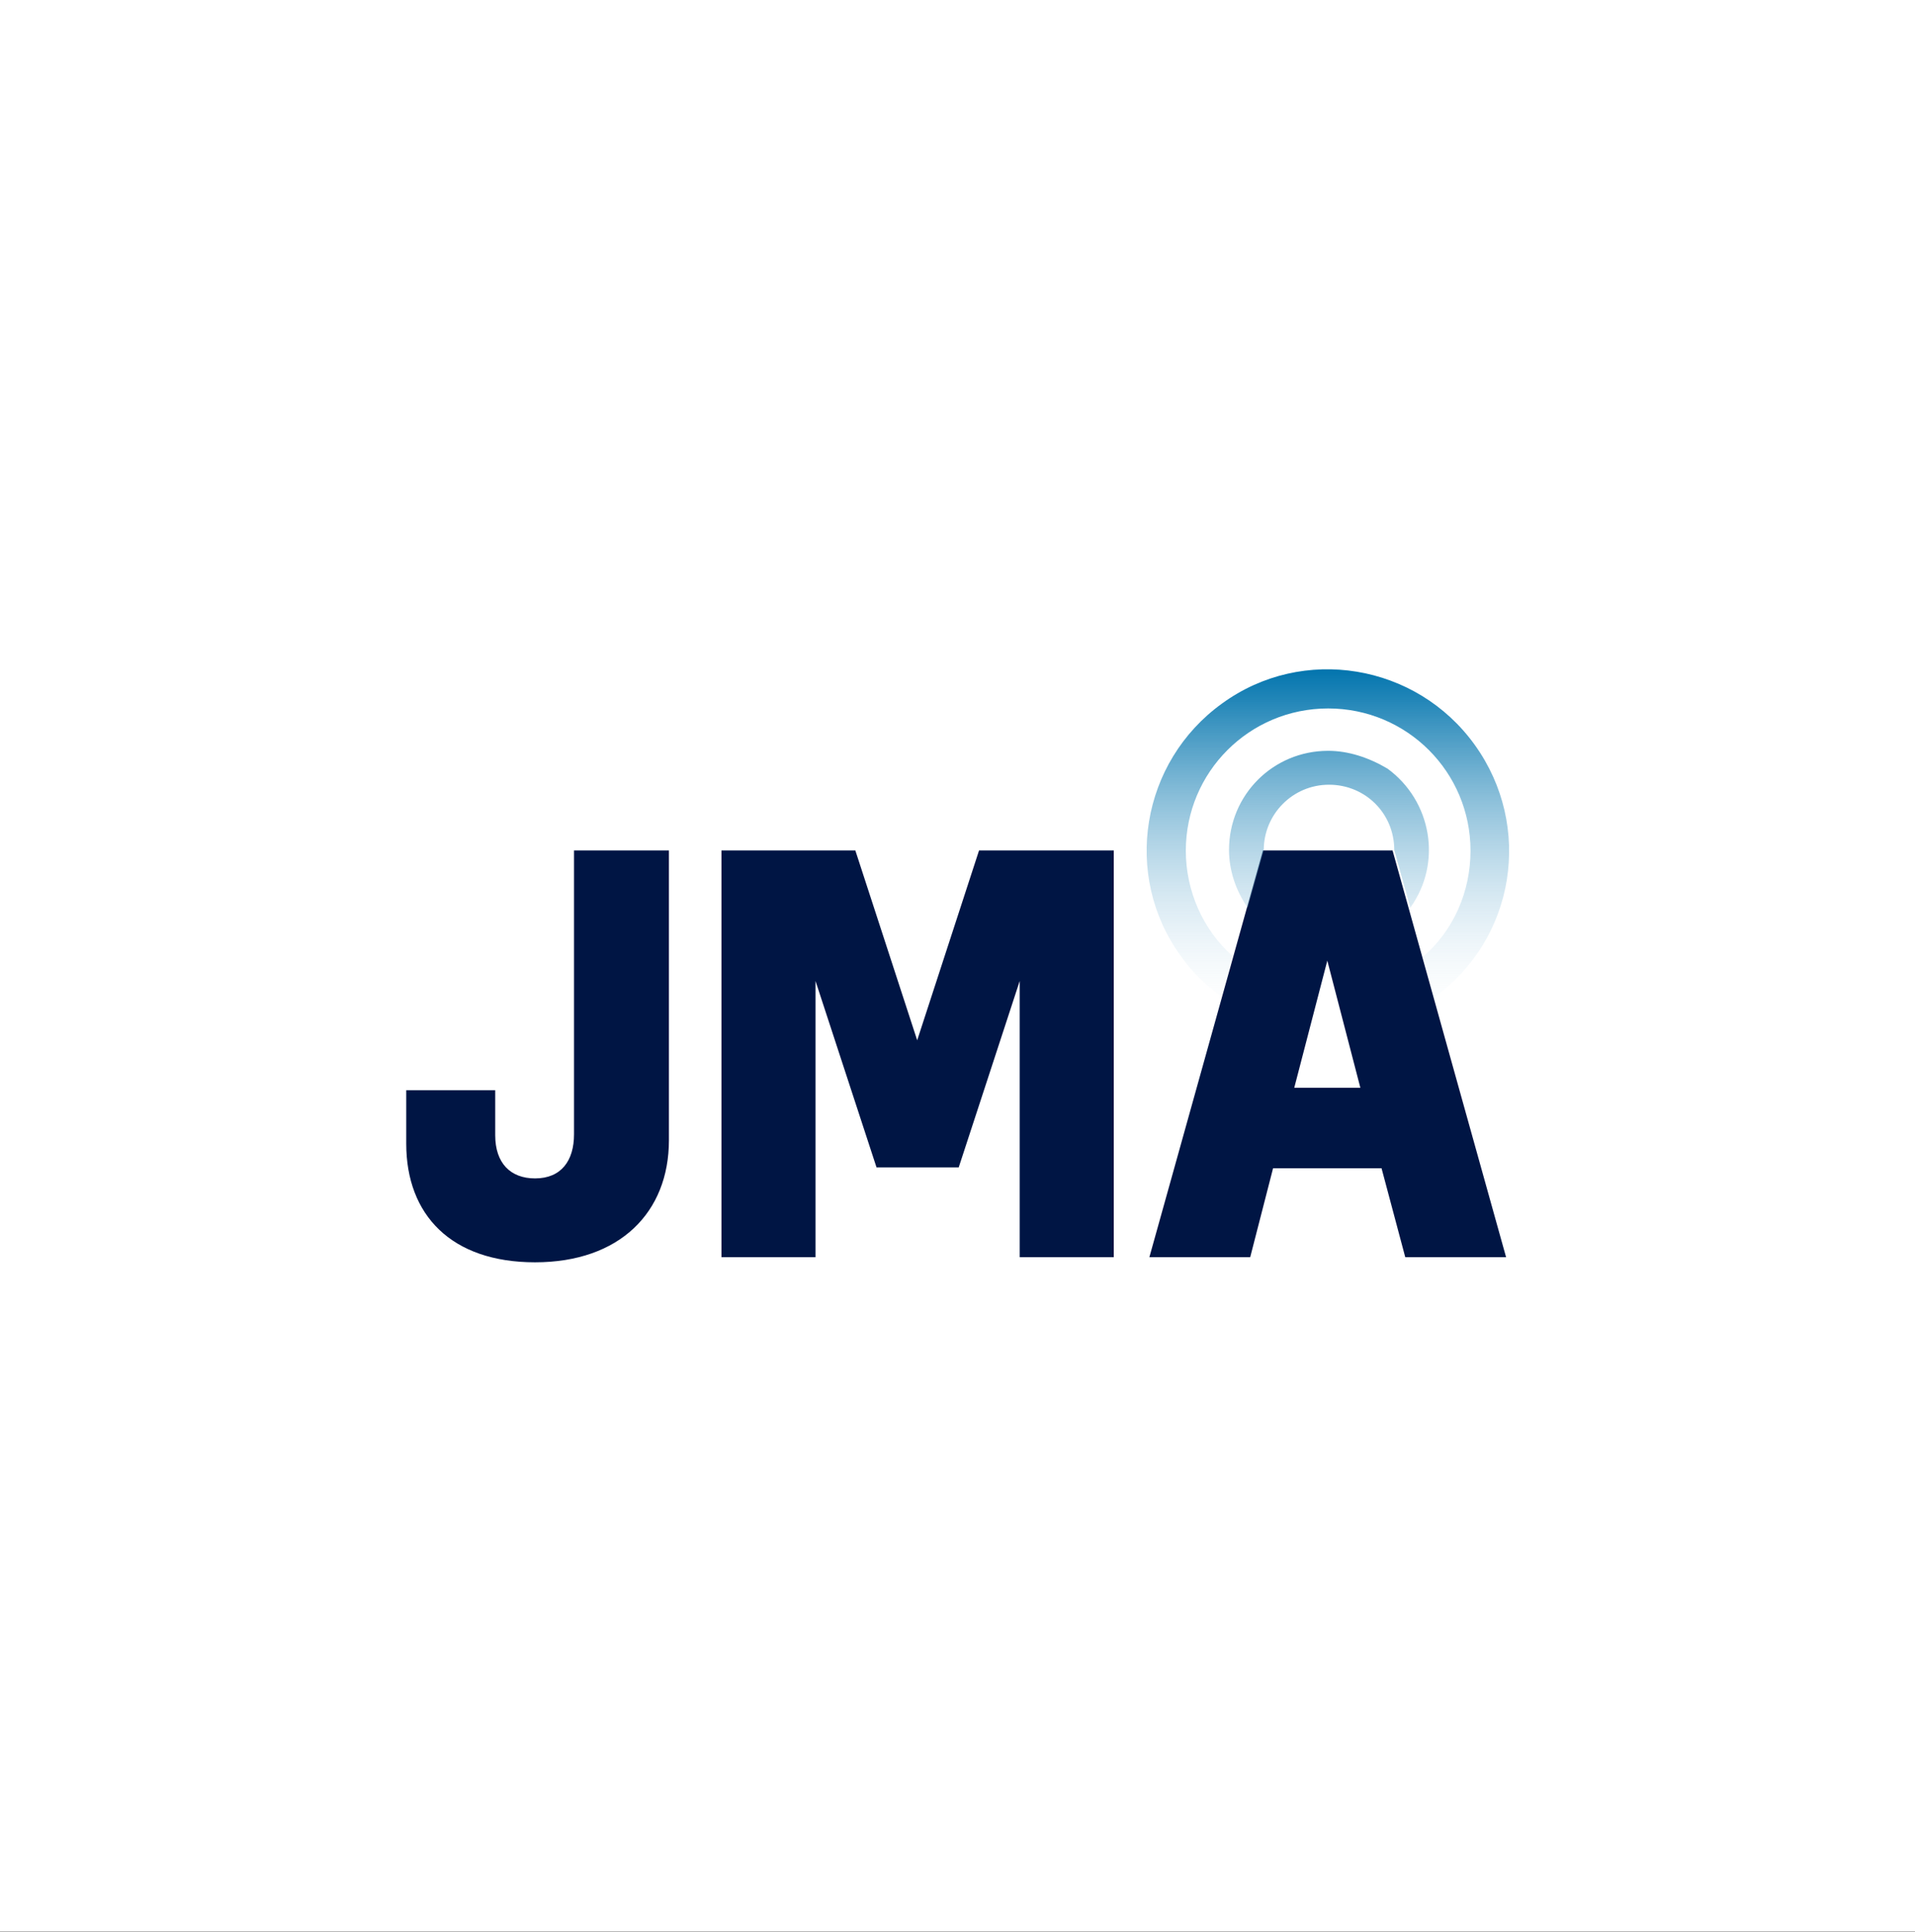
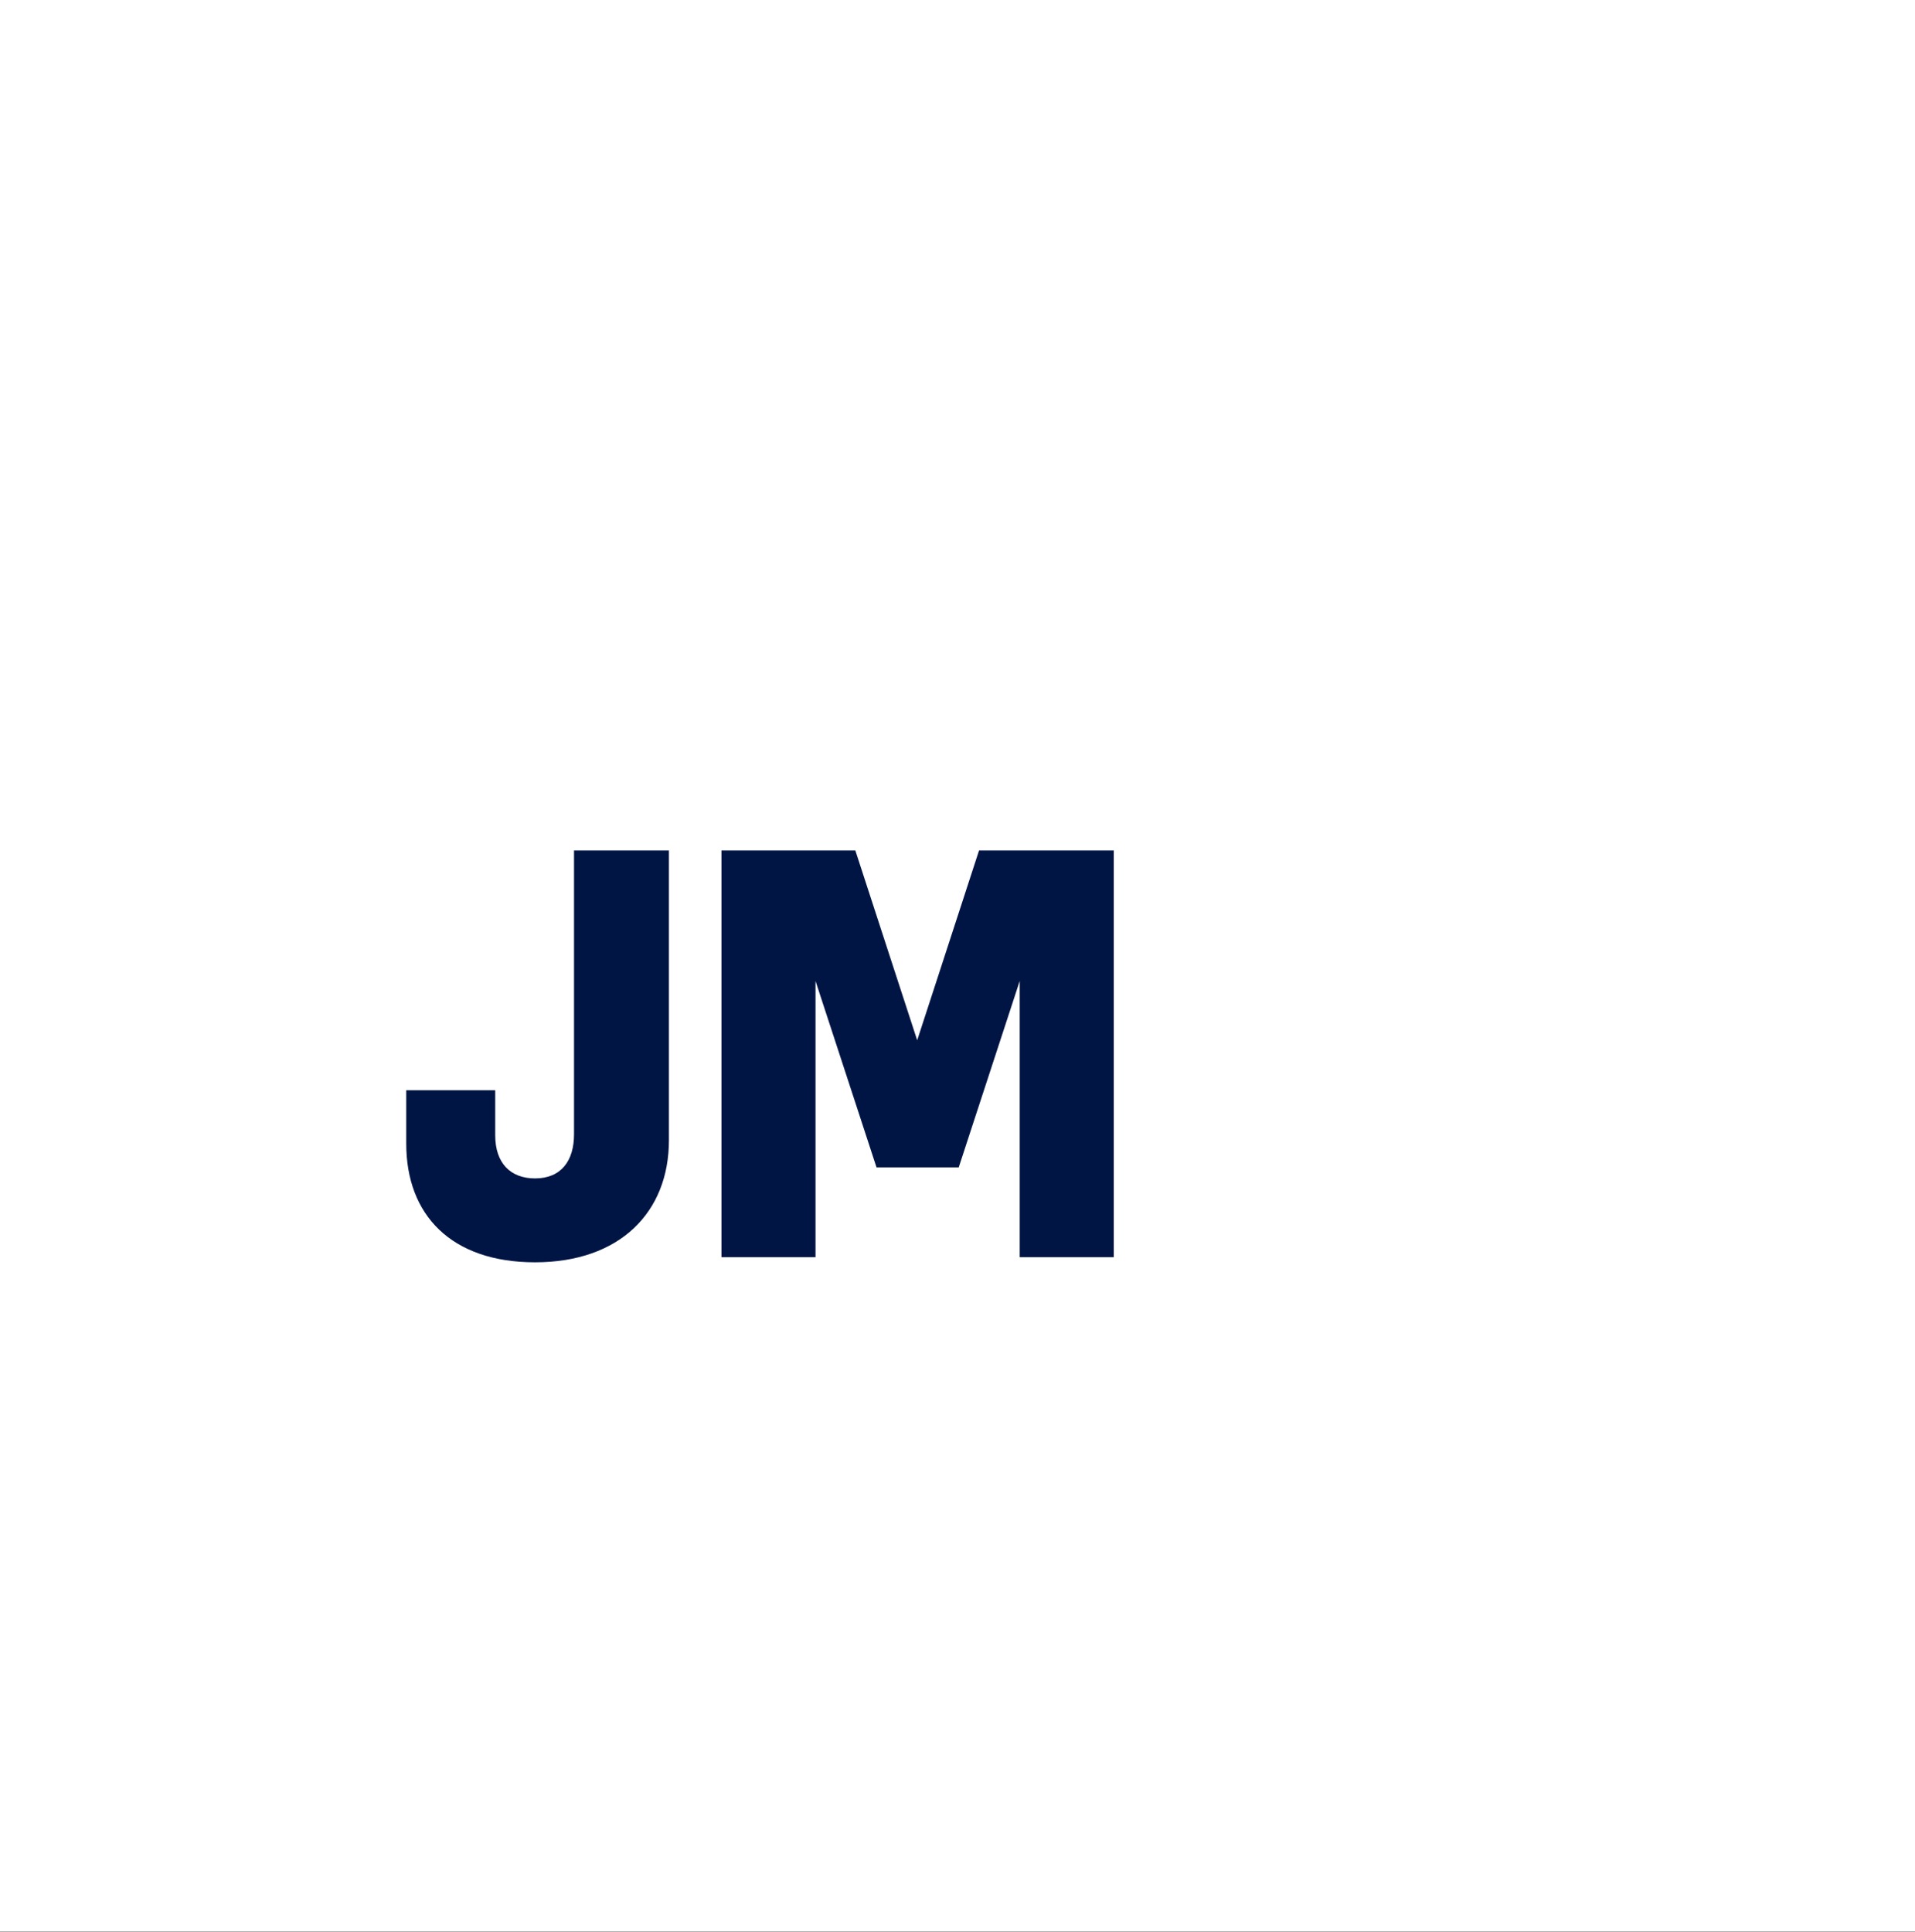
<svg xmlns="http://www.w3.org/2000/svg" version="1.1" id="Layer_1" x="0px" y="0px" viewBox="0 0 226 228" style="enable-background:new 0 0 226 228;" xml:space="preserve">
  <rect x="0" y="0" width="226" height="228" fill="#333333" stroke="none" />
  <style type="text/css">
	.st0{fill:#FFFFFF;}
	.st1{fill:#001544;}
	.st2{fill:url(#Path_61_00000031179434166132111790000013387199338083301274_);}
	.st3{fill:url(#Path_62_00000013906710827697494260000017168612022257004446_);}
</style>
  <g id="Group_229" transform="translate(-633 -4386.247)">
    <g id="Group_227" transform="translate(-212)">
      <rect id="Rectangle_39" x="845" y="4386.2" class="st0" width="226" height="228" />
      <g id="JMA_LOGOS_RGB_JMA_Logo_rgb_pos" transform="translate(892.943 4465.249)">
        <g id="Group_77" transform="translate(0 21.358)">
          <path id="Path_58" class="st1" d="M0,34.6c0,8.4,5.3,14,15.2,14l0,0c10,0,15.8-5.9,15.8-14.4V0H19.8v33.5c0,3.1-1.5,5.2-4.6,5.2      c-2.9,0-4.7-1.8-4.7-5.1v-5.3H0V34.6" />
          <path id="Path_59" class="st1" d="M60.3,22.4L53,0H37.2v48h11.1V15.4l7.2,22h9.7l7.2-22V48h11.1V0H67.6L60.3,22.4z" />
-           <path id="Path_60" class="st1" d="M117.9,48h11.9L116.4,0h-15.3L87.7,48h11.9l2.7-10.5h12.8L117.9,48z M104.8,28l3.9-15l0,0      l3.9,15H104.8z" />
        </g>
        <g id="Group_78" transform="translate(87.401)">
          <linearGradient id="Path_61_00000089545177213516821830000000876806999786246334_" gradientUnits="userSpaceOnUse" x1="-504.396" y1="513.463" x2="-504.396" y2="515.766" gradientTransform="matrix(23.467 0 0 -18.553 11858.083 9569)">
            <stop offset="0" style="stop-color:#FFFFFF;stop-opacity:0" />
            <stop offset="0.287" style="stop-color:#A7CEE3;stop-opacity:0.286" />
            <stop offset="0.543" style="stop-color:#5FA7CC;stop-opacity:0.541" />
            <stop offset="0.754" style="stop-color:#2C8BBB;stop-opacity:0.753" />
            <stop offset="0.912" style="stop-color:#0C7AB1;stop-opacity:0.914" />
            <stop offset="1" style="stop-color:#0073AD" />
          </linearGradient>
-           <path id="Path_61" style="fill:url(#Path_61_00000089545177213516821830000000876806999786246334_);" d="M21.4,9.6      c-6.5,0-11.7,5.2-11.7,11.7c0,2.4,0.8,4.8,2.2,6.8l1.9-6.8c0-4.2,3.4-7.7,7.7-7.7s7.7,3.4,7.7,7.7v0l1.9,6.8      c3.8-5.3,2.5-12.6-2.7-16.4C26.2,10.4,23.8,9.6,21.4,9.6L21.4,9.6z" />
          <linearGradient id="Path_62_00000183938546025674178370000013074460922261775284_" gradientUnits="userSpaceOnUse" x1="-511.808" y1="524.943" x2="-511.808" y2="526.047" gradientTransform="matrix(42.719 0 0 -38.688 21885.416 20351.514)">
            <stop offset="0" style="stop-color:#FFFFFF;stop-opacity:0" />
            <stop offset="0.287" style="stop-color:#A7CEE3;stop-opacity:0.286" />
            <stop offset="0.543" style="stop-color:#5FA7CC;stop-opacity:0.541" />
            <stop offset="0.754" style="stop-color:#2C8BBB;stop-opacity:0.753" />
            <stop offset="0.912" style="stop-color:#0C7AB1;stop-opacity:0.914" />
            <stop offset="1" style="stop-color:#0073AD" />
          </linearGradient>
-           <path id="Path_62" style="fill:url(#Path_62_00000183938546025674178370000013074460922261775284_);" d="M4.6,21.4      c0-9.3,7.5-16.8,16.8-16.8s16.8,7.5,16.8,16.8c0,4.8-2,9.4-5.6,12.5l1.3,4.8c9.6-6.9,11.7-20.2,4.8-29.8S18.4-2.9,8.9,4      C-0.7,10.9-2.9,24.3,4,33.8c1.3,1.9,3,3.5,4.8,4.8l1.3-4.8C6.6,30.7,4.6,26.1,4.6,21.4z" />
        </g>
      </g>
    </g>
  </g>
</svg>